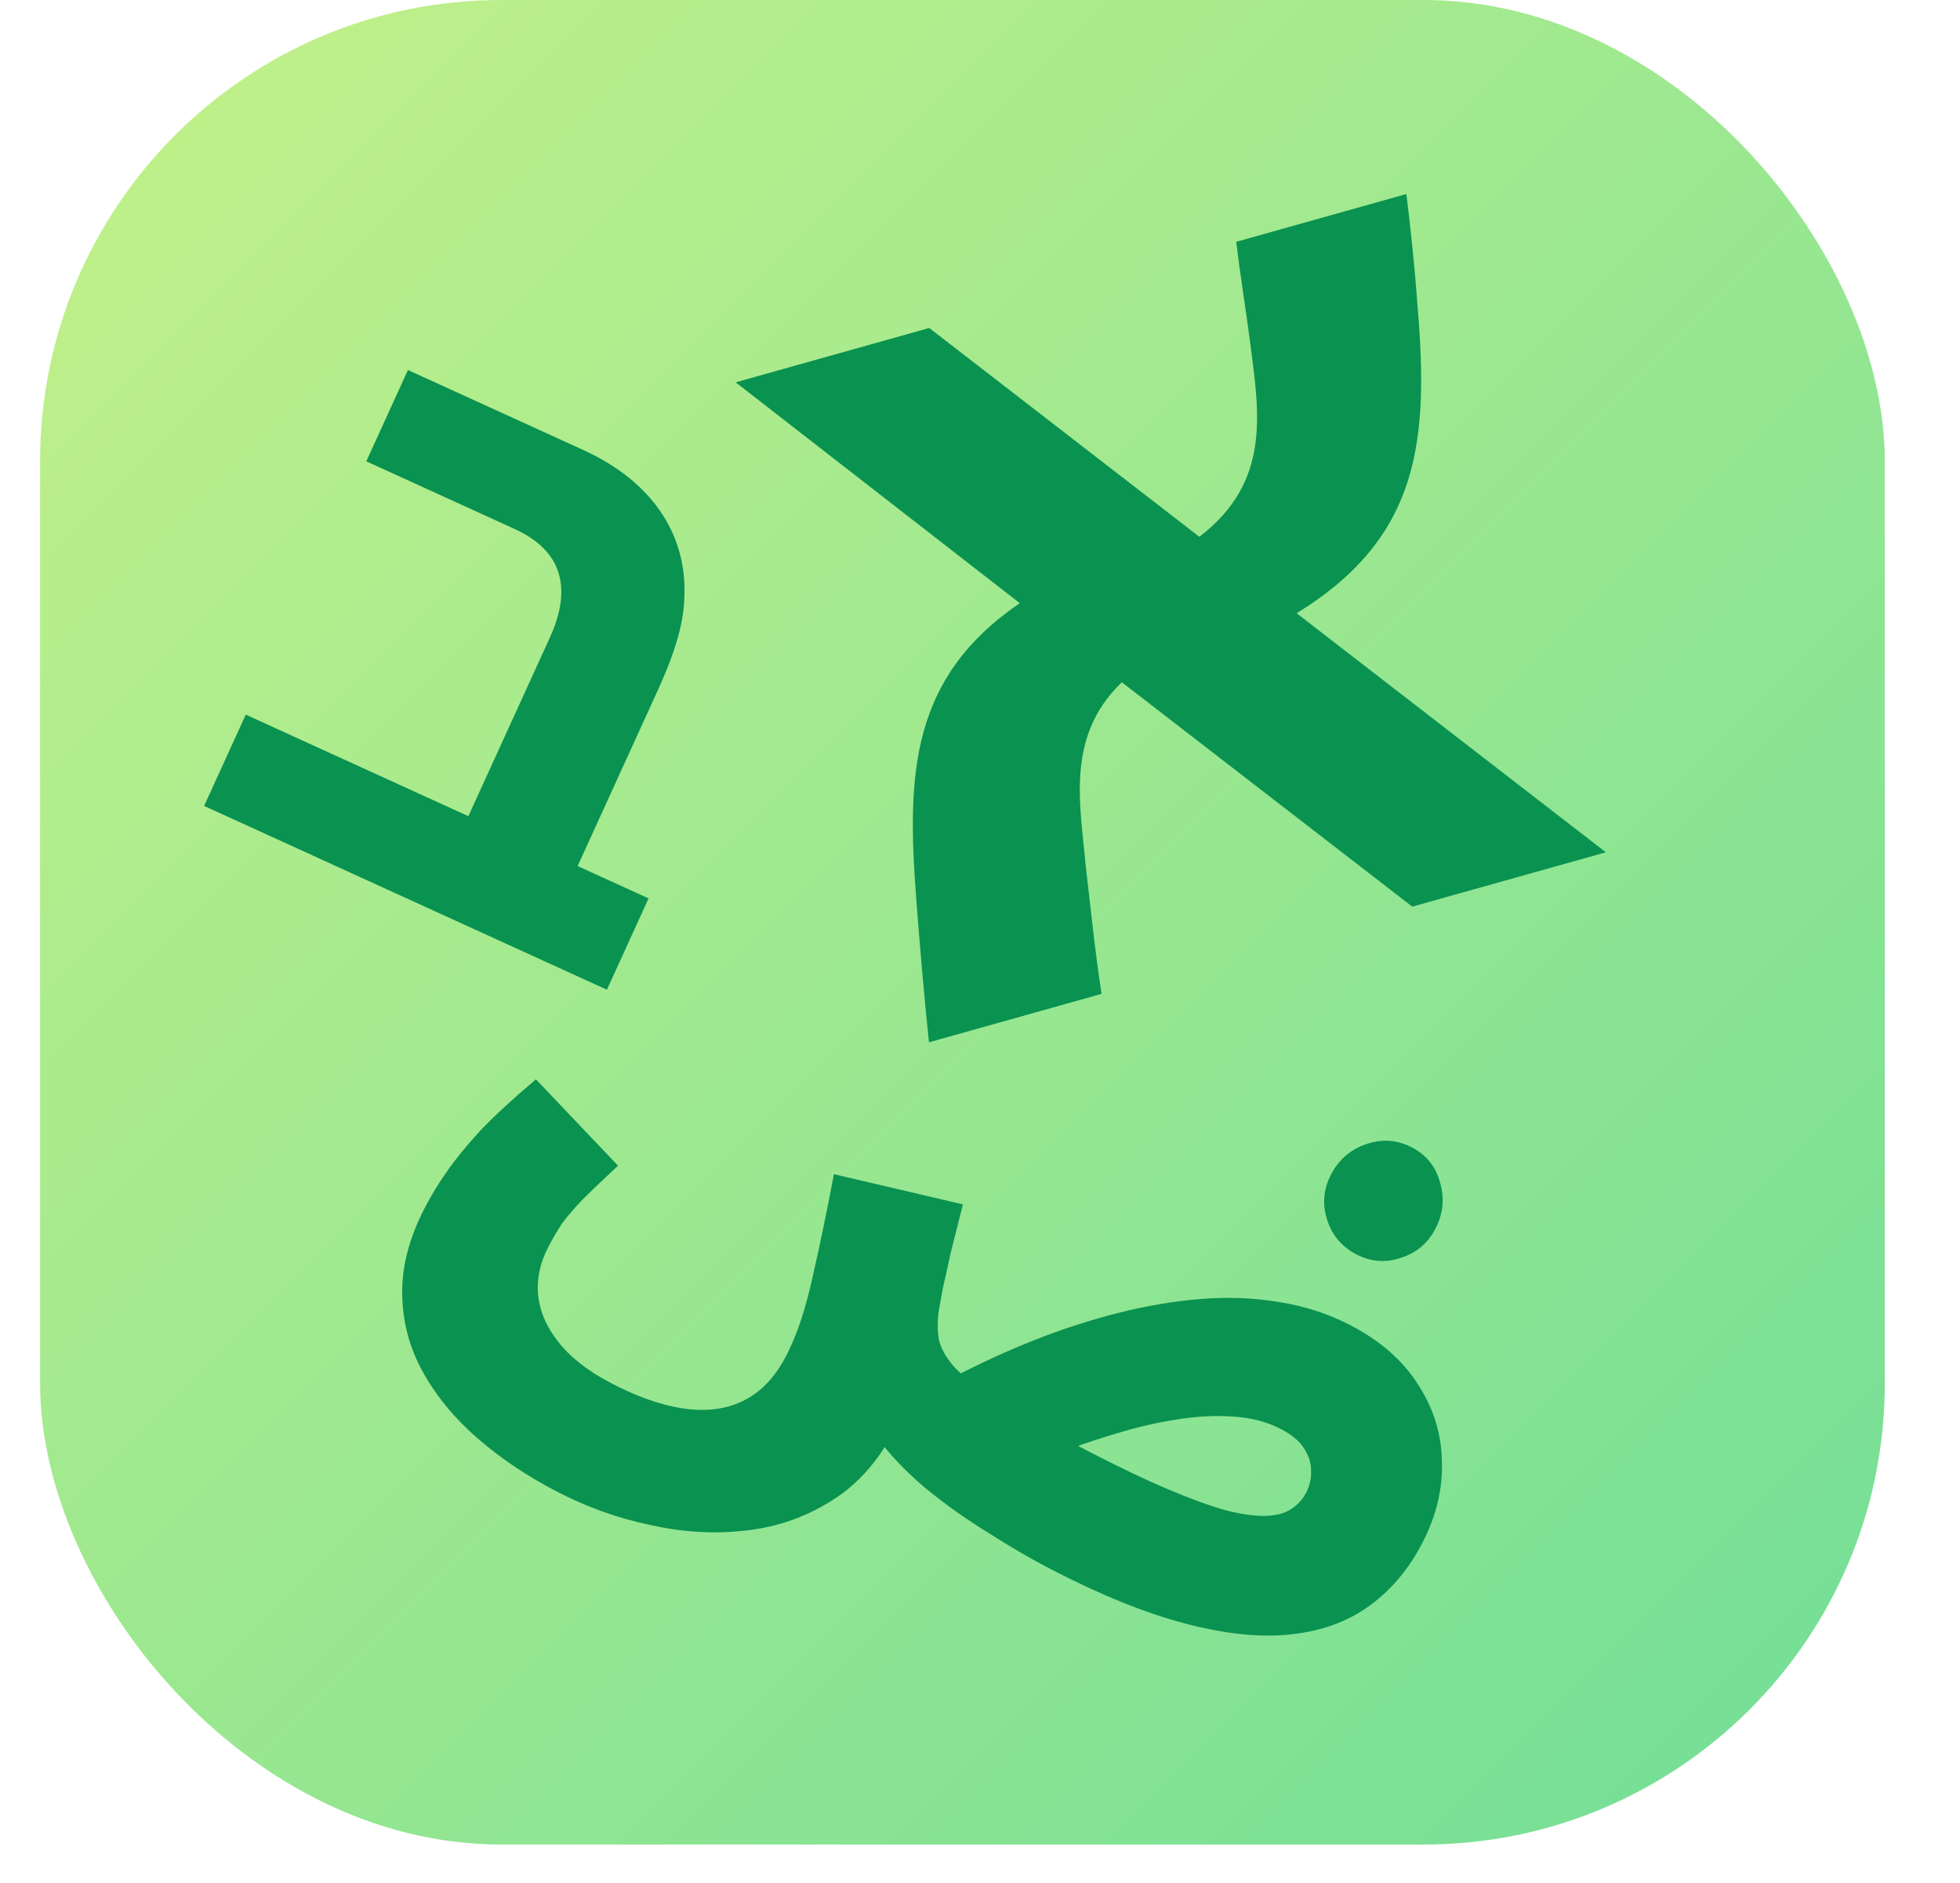
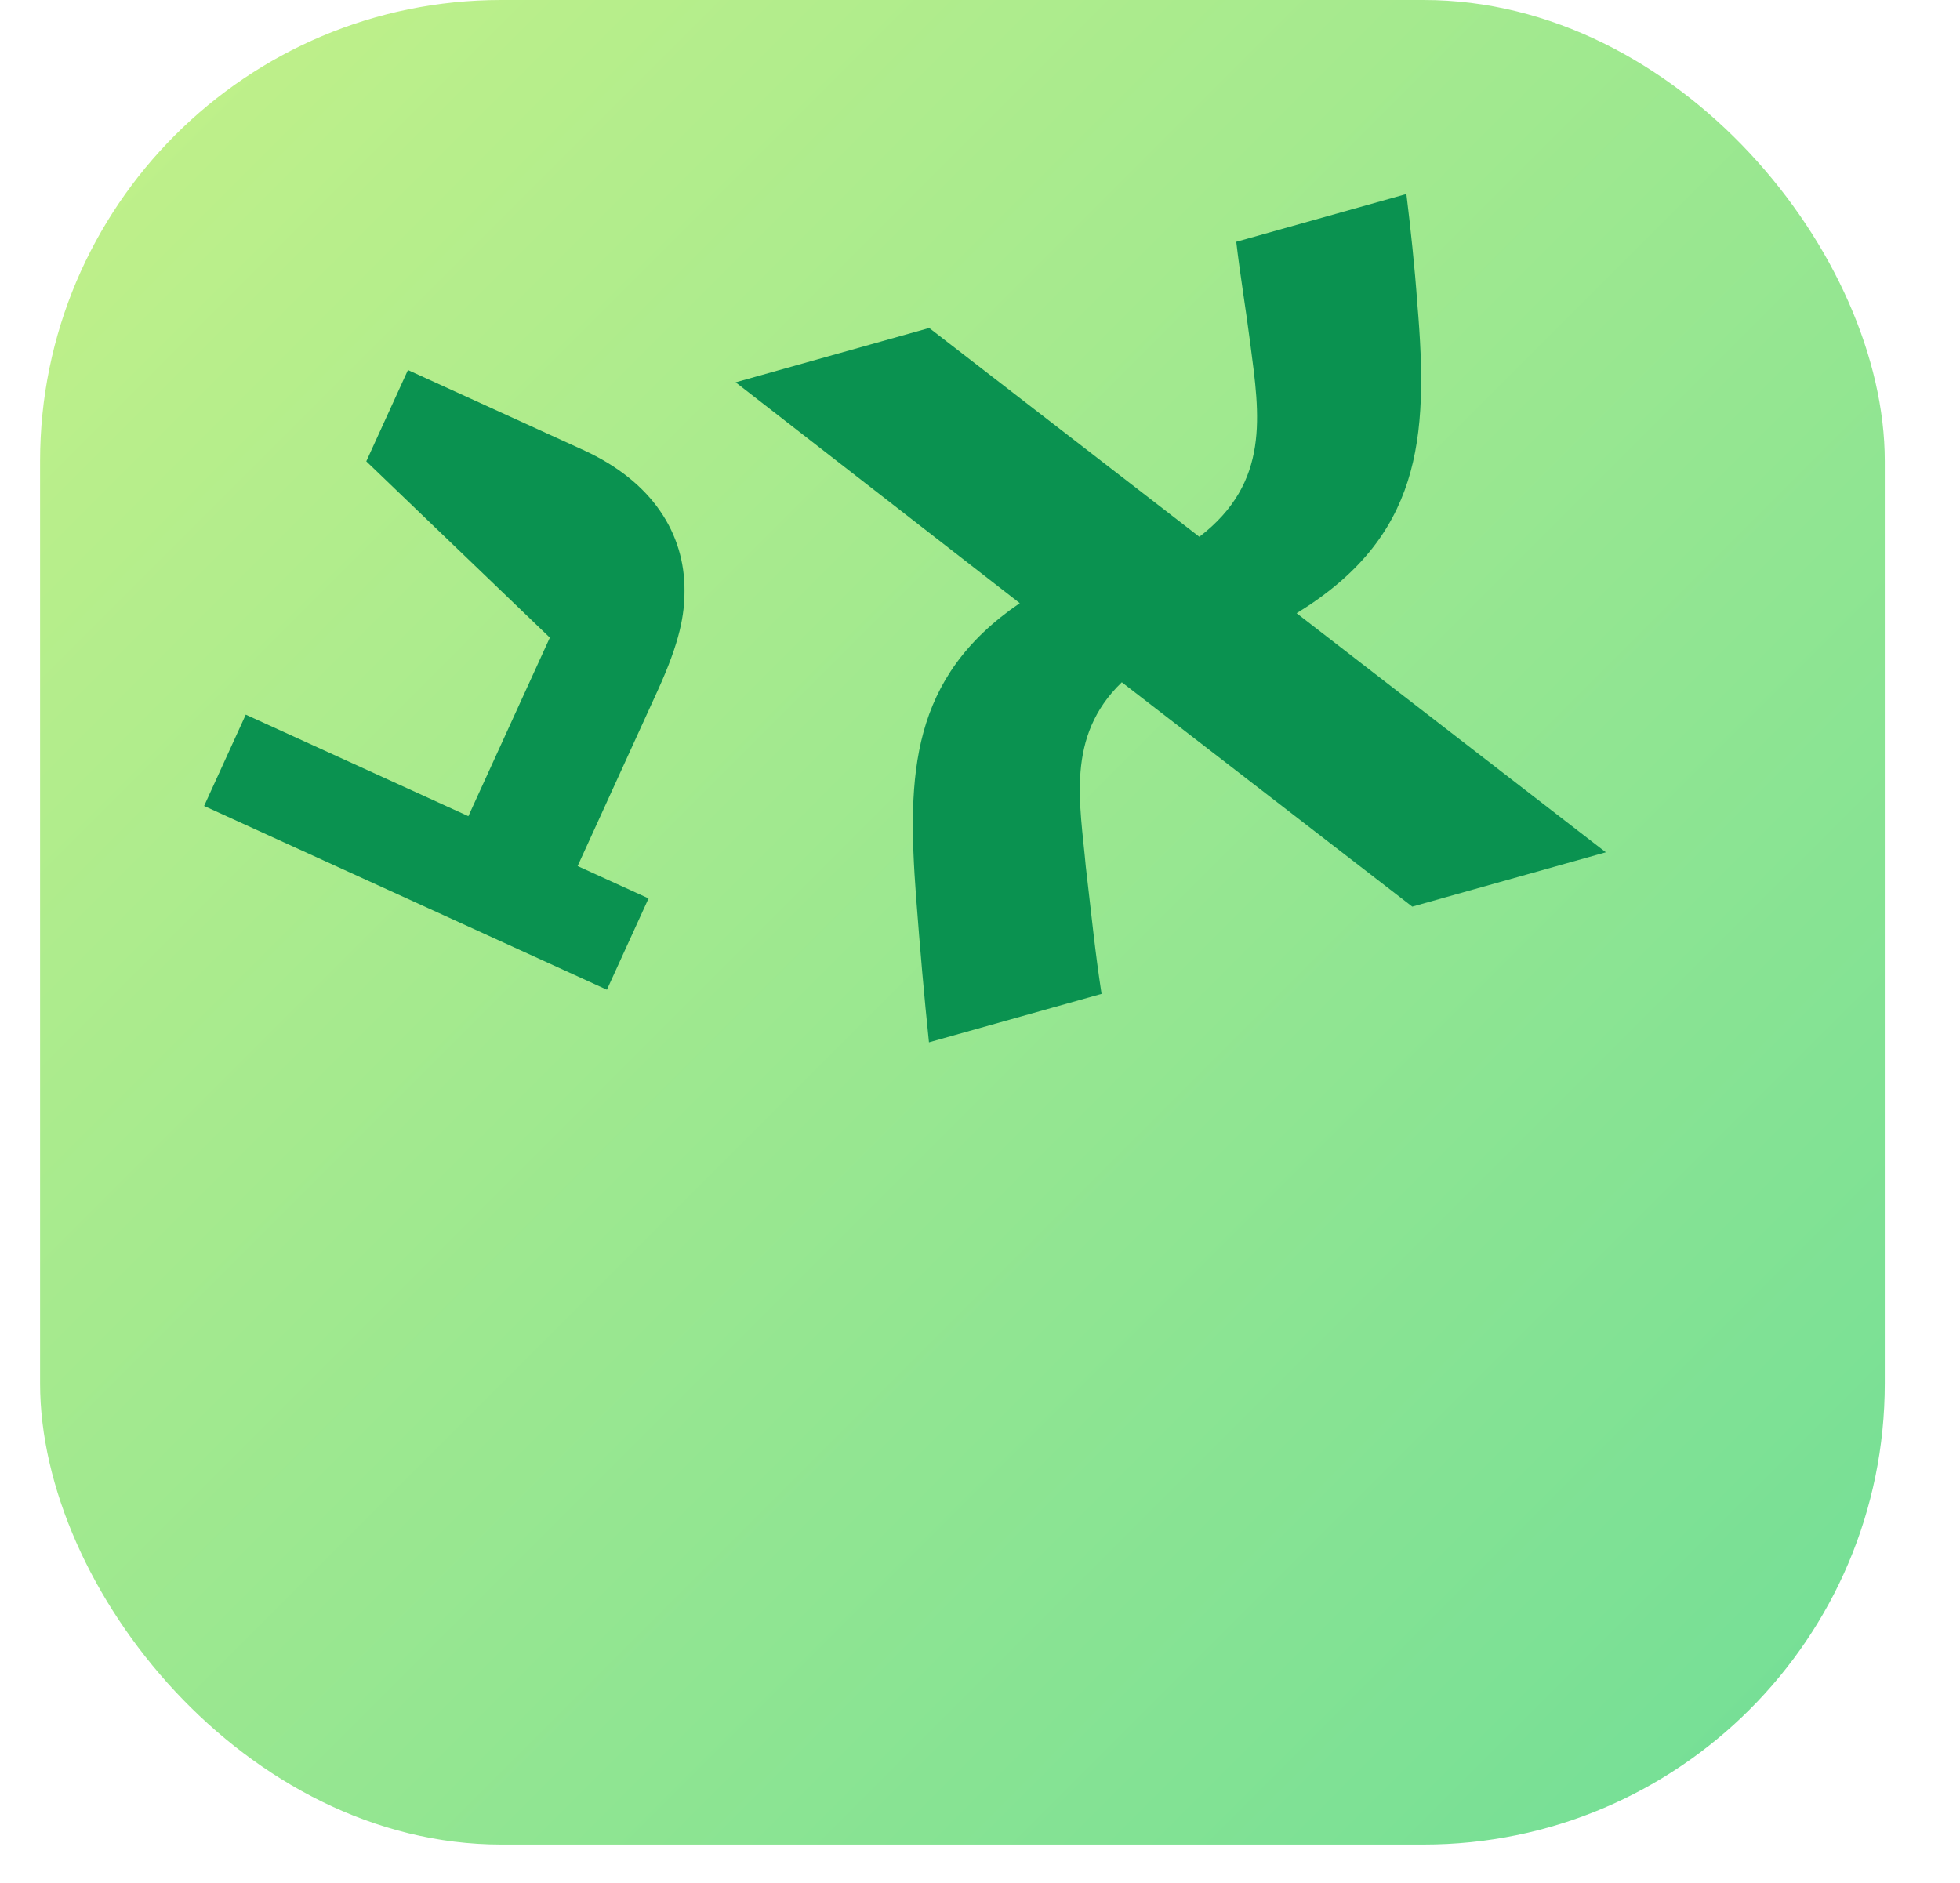
<svg xmlns="http://www.w3.org/2000/svg" width="51" height="49" viewBox="0 0 51 49" fill="none">
  <rect x="1.043" width="48" height="48" rx="12" fill="url(#paint0_linear_5013_8602)" />
  <path d="M24.172 27.124C24.049 25.947 23.94 24.697 23.837 23.342C23.599 20.155 23.689 17.637 26.535 15.696L19.142 9.949L24.179 8.535L31.208 13.969C33.059 12.549 32.774 10.794 32.535 8.958C32.42 8.056 32.264 7.13 32.168 6.292L36.595 5.049C36.701 5.919 36.811 6.927 36.88 7.911C37.184 11.46 36.957 13.981 33.739 15.958L41.785 22.179L36.748 23.593L29.19 17.754C27.719 19.171 28.109 20.931 28.253 22.552C28.403 23.825 28.494 24.768 28.663 25.863L24.172 27.124Z" fill="#0A9250" />
-   <path d="M5.311 20.973L6.395 18.597L12.187 21.239L14.307 16.593C14.897 15.299 14.623 14.328 13.392 13.766L9.531 12.005L10.615 9.629L15.176 11.71C16.98 12.532 17.821 13.89 17.811 15.372C17.812 15.988 17.701 16.681 17.111 17.975L15.03 22.537L16.876 23.379L15.792 25.755L5.311 20.973Z" fill="#0A9250" />
-   <path d="M14.502 38.821C13.724 38.419 13.033 37.955 12.43 37.432C11.827 36.908 11.351 36.331 11.001 35.699C10.651 35.067 10.473 34.389 10.466 33.667C10.454 32.956 10.649 32.211 11.052 31.432C11.213 31.121 11.402 30.81 11.619 30.5C11.842 30.178 12.132 29.821 12.491 29.428C12.86 29.041 13.345 28.594 13.945 28.087L16.081 30.334C15.701 30.688 15.395 30.98 15.162 31.212C14.946 31.439 14.77 31.643 14.633 31.826C14.507 32.015 14.384 32.226 14.263 32.459C14.05 32.871 13.963 33.284 14.002 33.699C14.047 34.131 14.223 34.539 14.531 34.924C14.845 35.326 15.307 35.685 15.919 36.002C16.453 36.278 16.946 36.47 17.398 36.577C17.861 36.69 18.283 36.718 18.665 36.661C19.046 36.605 19.387 36.464 19.687 36.239C19.987 36.013 20.243 35.695 20.456 35.283C20.738 34.739 20.969 34.047 21.148 33.21C21.339 32.378 21.522 31.493 21.698 30.555L25.055 31.341C24.936 31.815 24.83 32.239 24.735 32.613C24.657 32.981 24.588 33.291 24.529 33.542C24.486 33.788 24.453 33.975 24.429 34.104C24.391 34.366 24.391 34.613 24.427 34.843C24.474 35.079 24.613 35.327 24.845 35.588C25.093 35.843 25.487 36.145 26.025 36.495C26.569 36.832 27.319 37.249 28.276 37.744C29.098 38.169 29.805 38.507 30.395 38.756C30.996 39.01 31.5 39.194 31.908 39.306C32.332 39.412 32.681 39.459 32.956 39.446C33.23 39.433 33.444 39.375 33.596 39.27C33.766 39.161 33.897 39.017 33.989 38.839C34.081 38.661 34.123 38.471 34.114 38.27C34.117 38.074 34.055 37.88 33.929 37.688C33.814 37.501 33.612 37.333 33.323 37.184C32.967 36.999 32.557 36.893 32.093 36.864C31.645 36.83 31.16 36.854 30.639 36.936C30.134 37.013 29.614 37.132 29.08 37.293C28.562 37.448 28.059 37.617 27.569 37.801L24.825 35.831C25.502 35.477 26.195 35.159 26.904 34.877C27.63 34.59 28.359 34.354 29.089 34.168C29.82 33.982 30.538 33.861 31.245 33.803C31.951 33.746 32.628 33.772 33.276 33.882C33.941 33.986 34.557 34.185 35.124 34.479C35.914 34.887 36.506 35.405 36.9 36.032C37.3 36.648 37.507 37.311 37.519 38.023C37.543 38.74 37.374 39.449 37.011 40.149C36.66 40.828 36.202 41.373 35.636 41.785C35.071 42.197 34.392 42.445 33.602 42.529C32.822 42.619 31.911 42.528 30.867 42.256C29.835 41.99 28.663 41.517 27.351 40.839C26.839 40.574 26.292 40.256 25.709 39.883C25.132 39.528 24.586 39.14 24.071 38.718C23.562 38.286 23.142 37.843 22.812 37.391C22.5 36.933 22.343 36.486 22.344 36.049L23.131 37.471C22.712 38.199 22.172 38.751 21.512 39.128C20.857 39.522 20.128 39.759 19.326 39.837C18.536 39.921 17.724 39.868 16.893 39.678C16.066 39.504 15.27 39.218 14.502 38.821ZM35.292 32.642C34.914 32.446 34.661 32.146 34.532 31.741C34.403 31.336 34.437 30.944 34.633 30.566C34.834 30.177 35.14 29.912 35.551 29.773C35.961 29.633 36.356 29.66 36.734 29.856C37.112 30.052 37.357 30.355 37.469 30.765C37.592 31.181 37.553 31.584 37.351 31.973C37.156 32.351 36.855 32.604 36.45 32.733C36.056 32.868 35.671 32.837 35.292 32.642Z" fill="#0A9250" />
+   <path d="M5.311 20.973L6.395 18.597L12.187 21.239L14.307 16.593L9.531 12.005L10.615 9.629L15.176 11.71C16.98 12.532 17.821 13.89 17.811 15.372C17.812 15.988 17.701 16.681 17.111 17.975L15.03 22.537L16.876 23.379L15.792 25.755L5.311 20.973Z" fill="#0A9250" />
  <defs>
    <linearGradient id="paint0_linear_5013_8602" x1="1.043" y1="0" x2="49.043" y2="48" gradientUnits="userSpaceOnUse">
      <stop stop-color="#C4F189" />
      <stop offset="1" stop-color="#71DE97" />
    </linearGradient>
  </defs>
</svg>